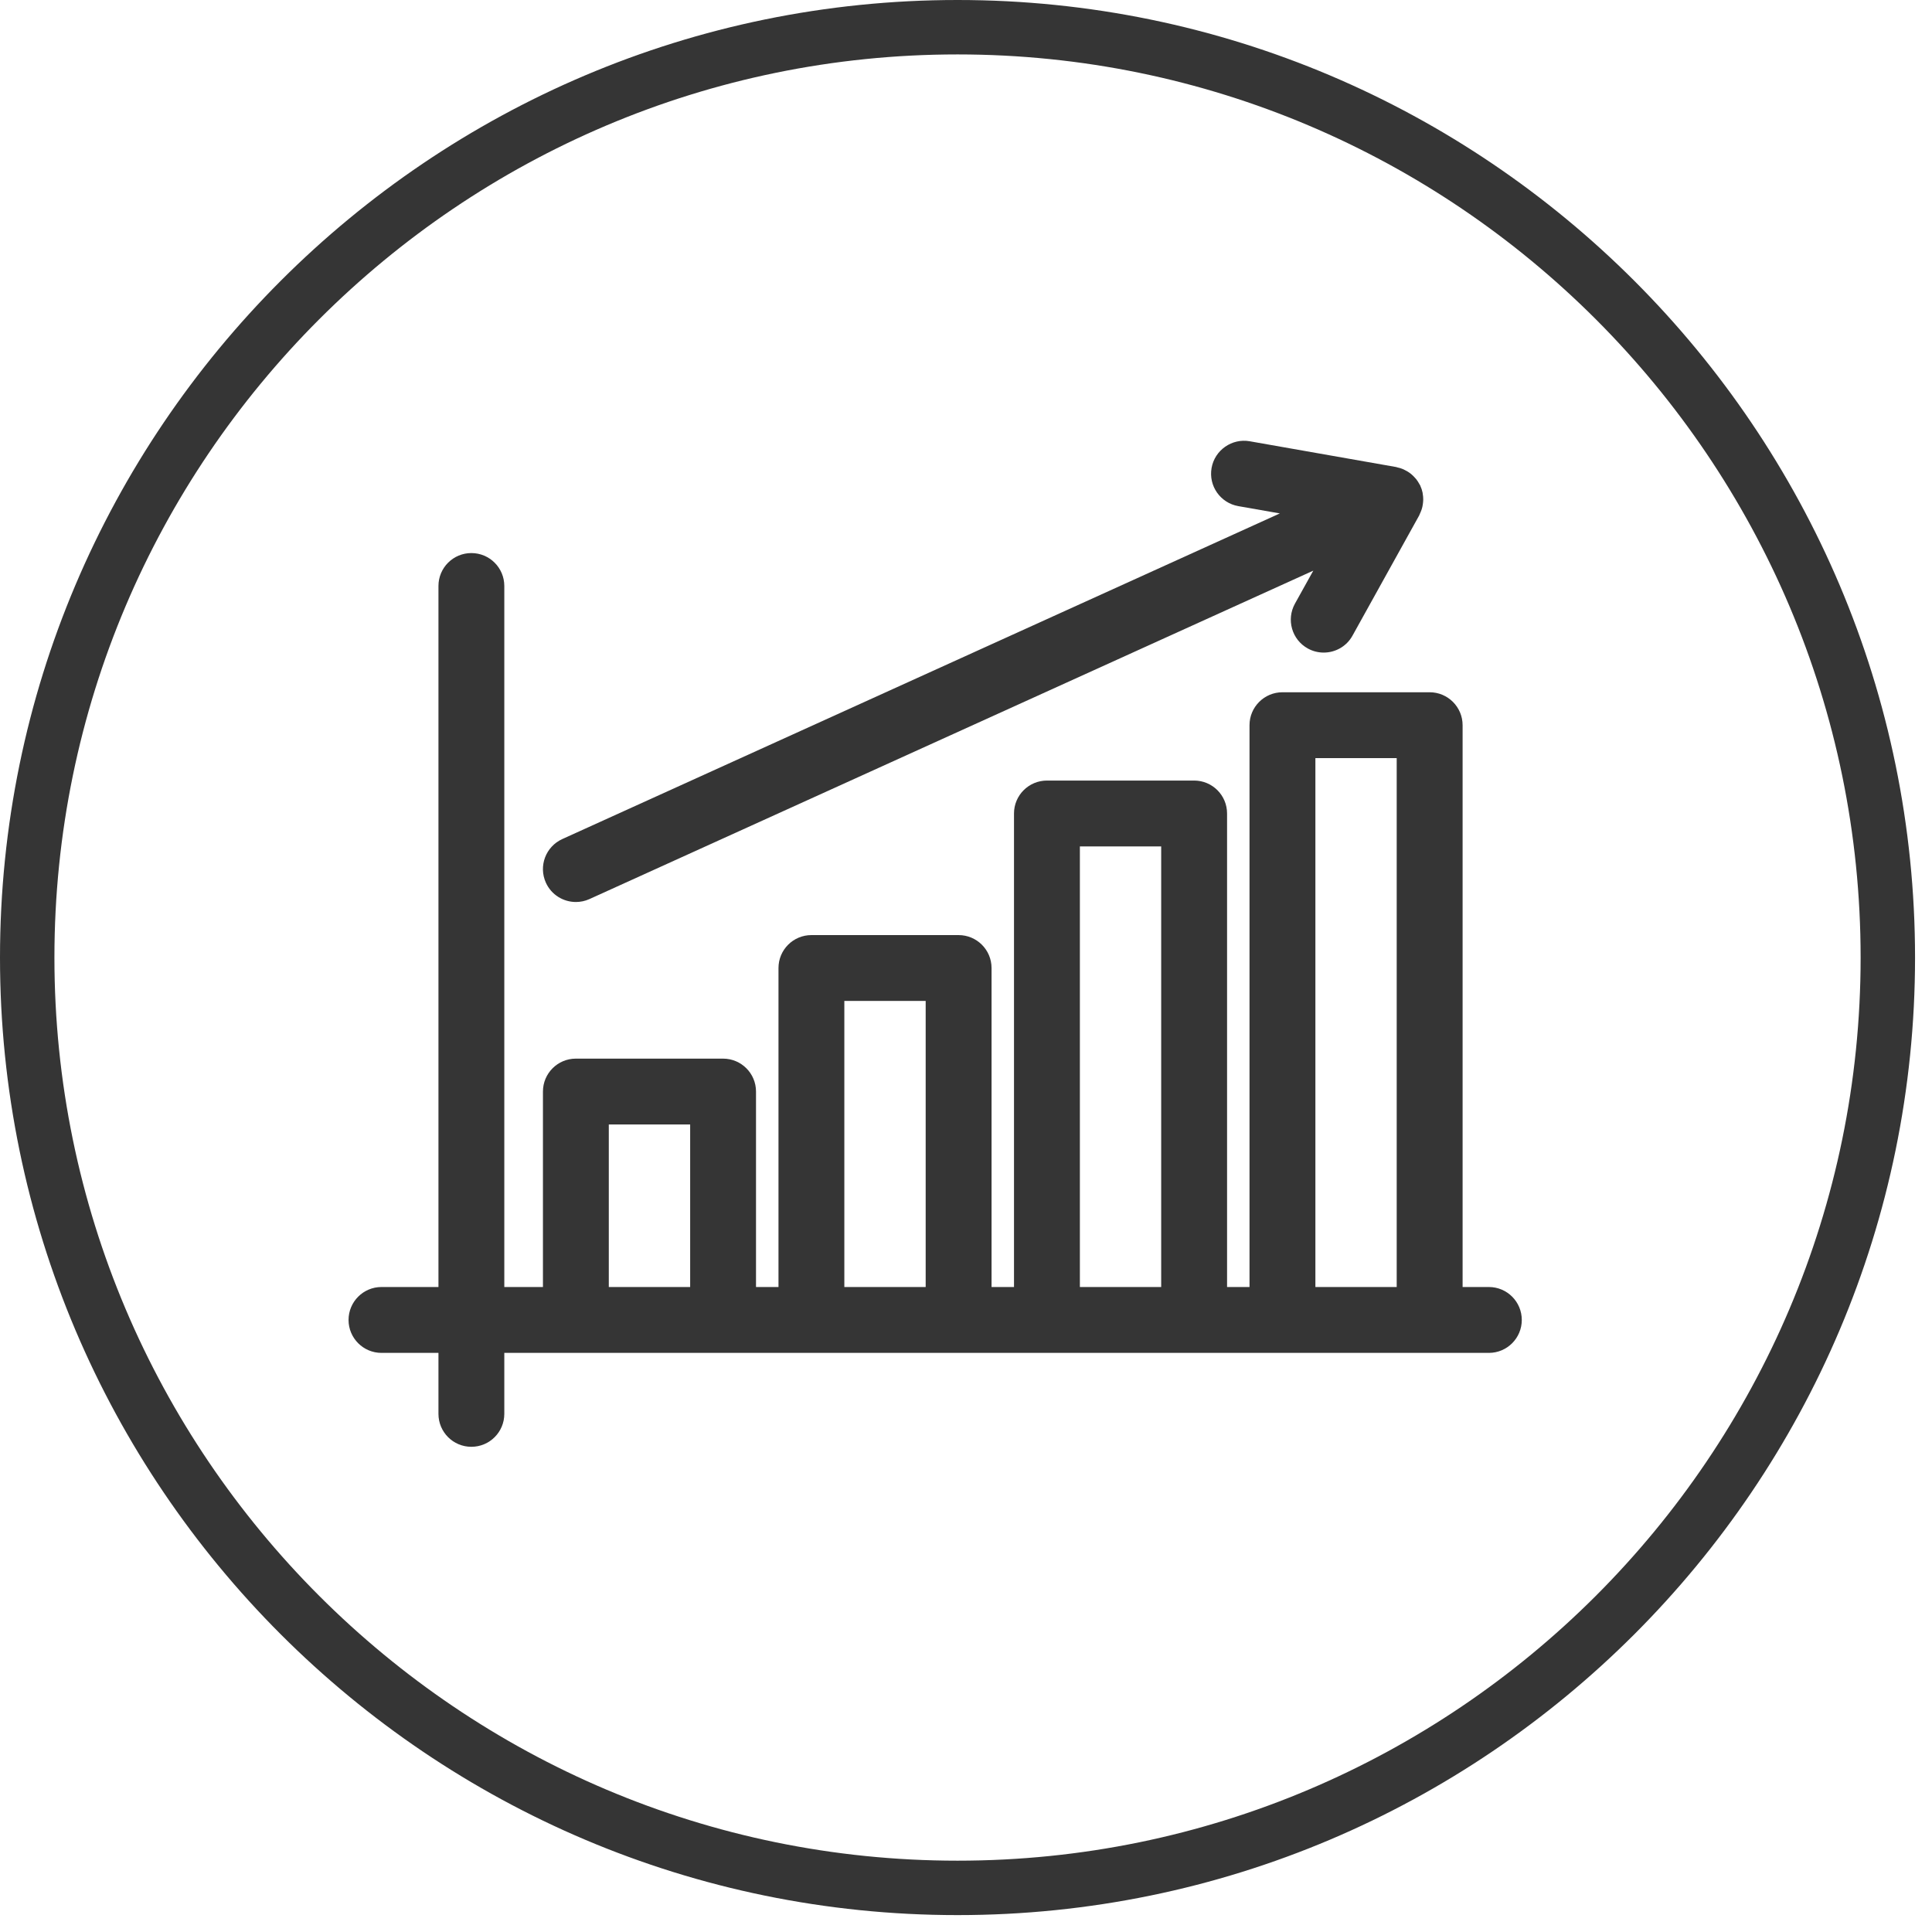
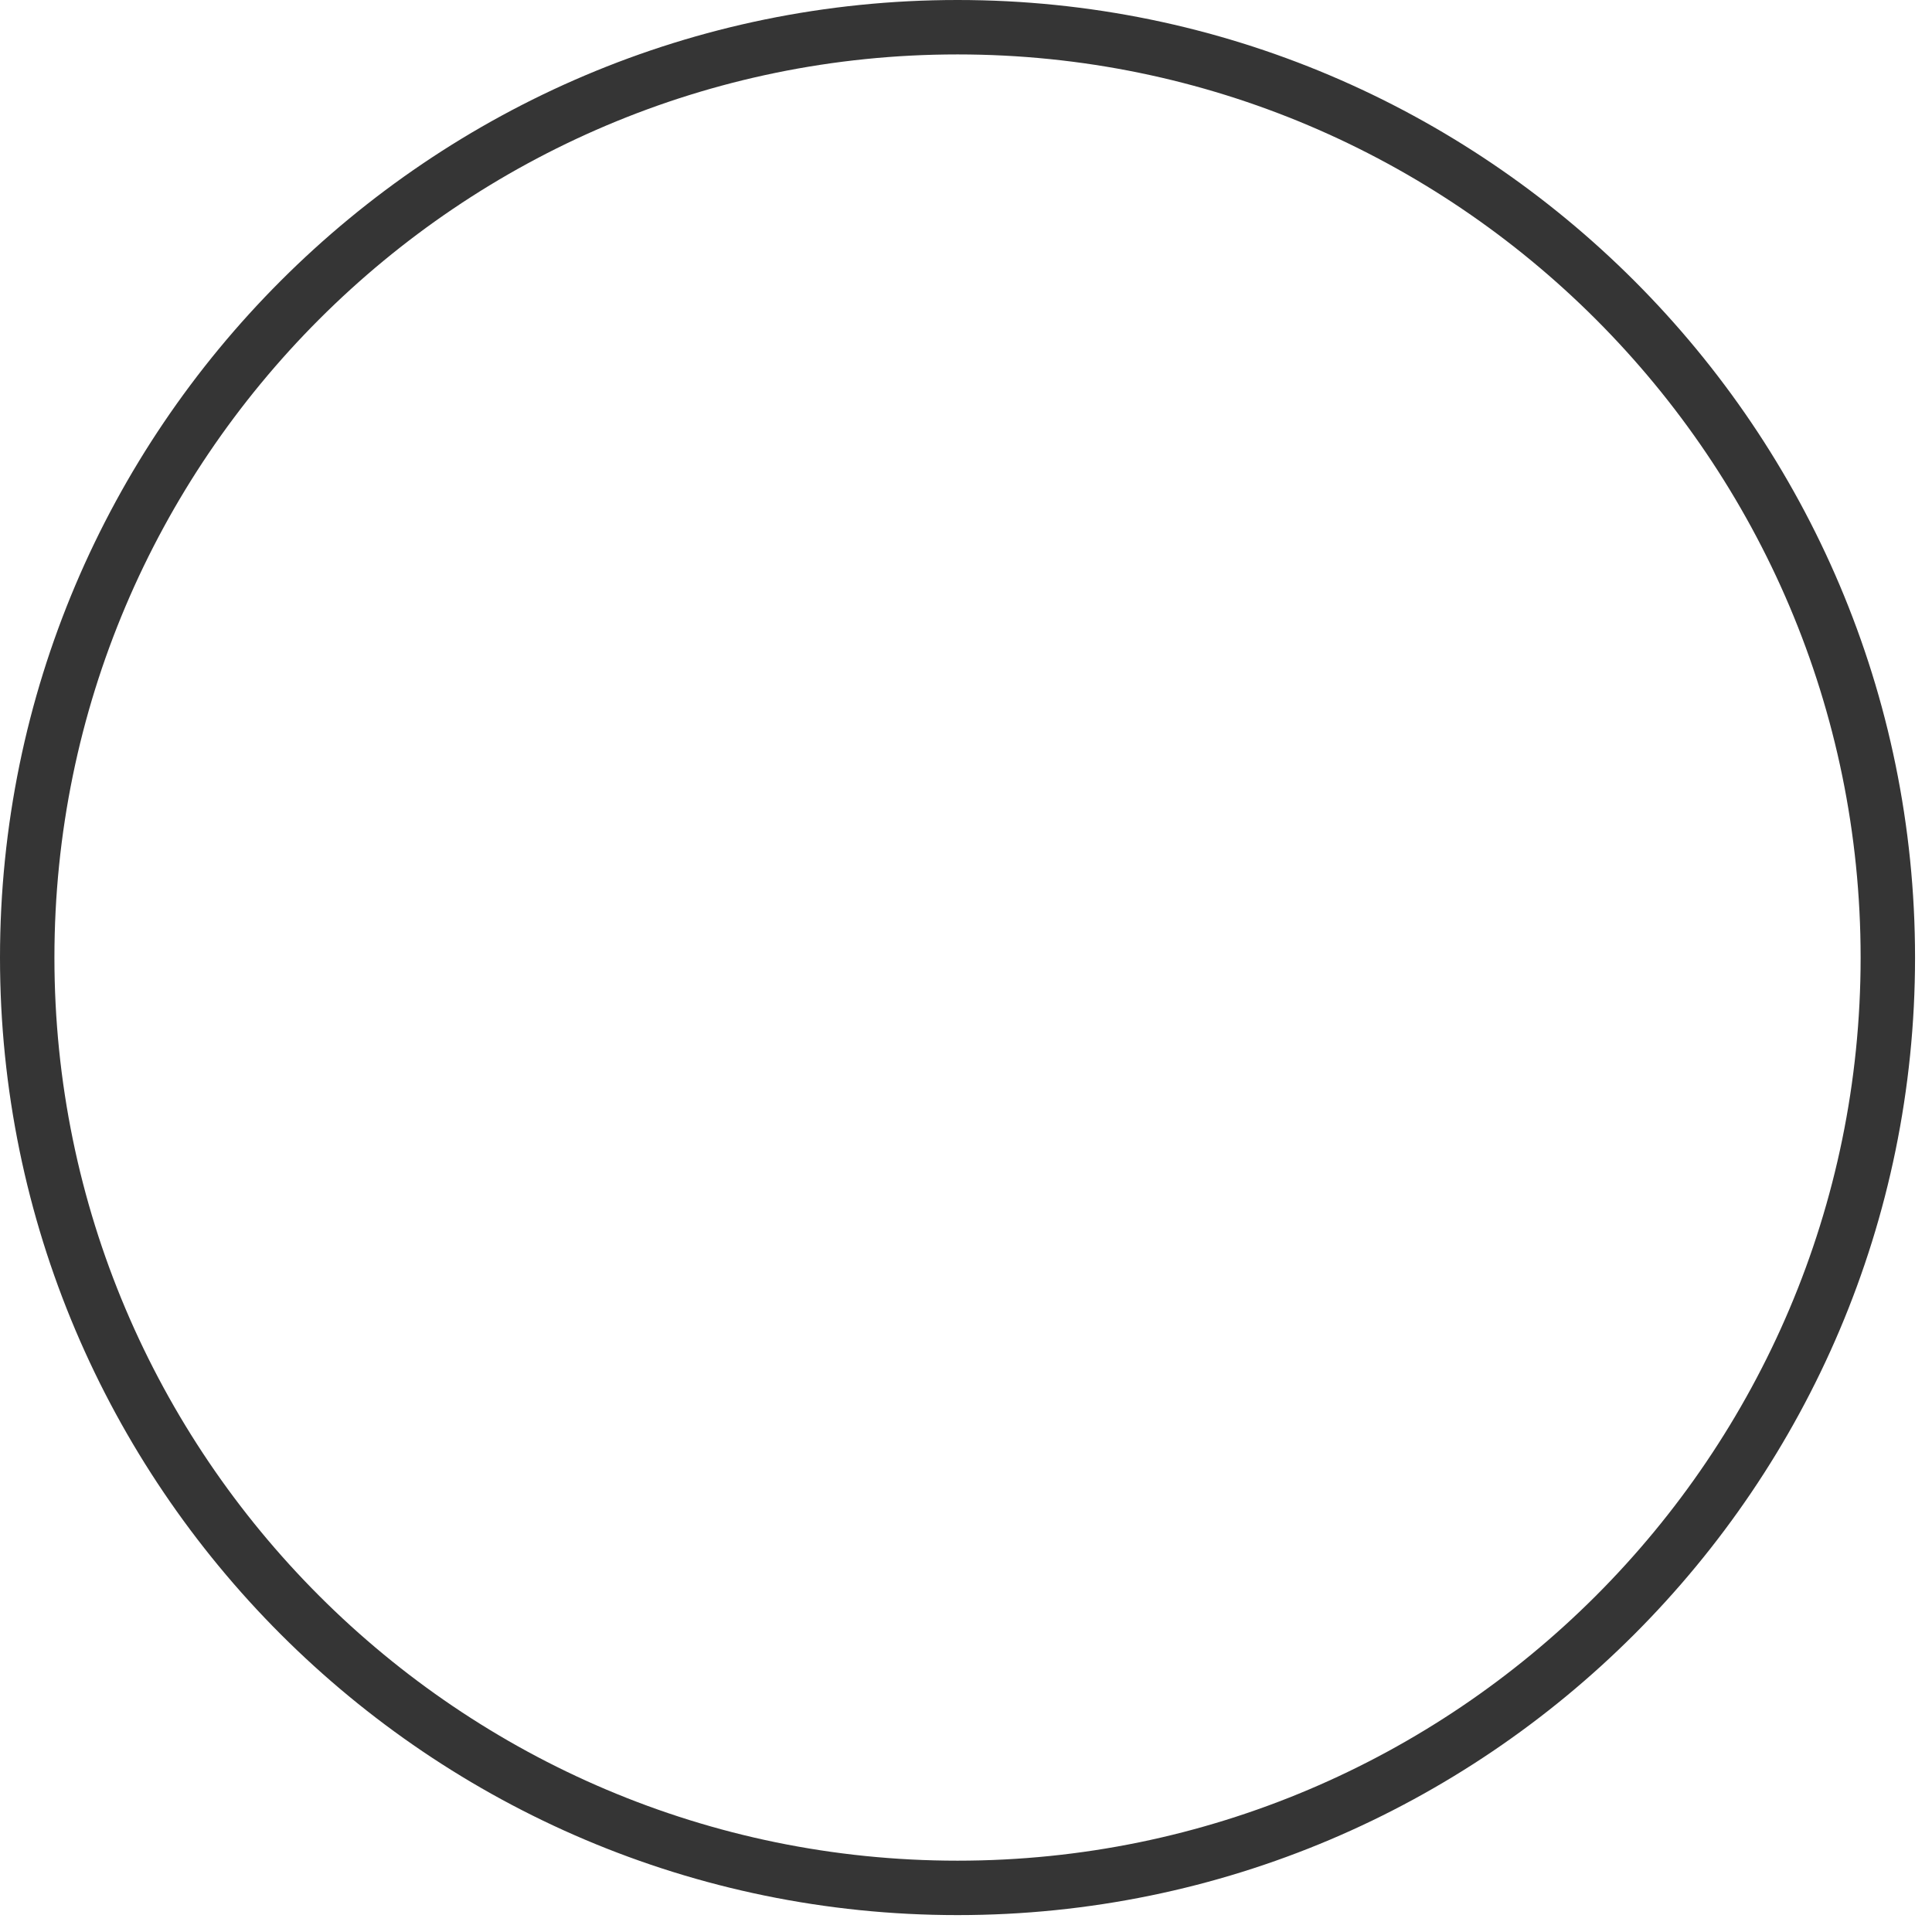
<svg xmlns="http://www.w3.org/2000/svg" width="71px" height="71px" viewBox="0 0 71 71" version="1.1">
  <title>Group 7</title>
  <desc>Created with Sketch.</desc>
  <defs />
  <g id="Solutions" stroke="none" stroke-width="1" fill="none" fill-rule="evenodd">
    <g id="case-study-rev-enhancement" transform="translate(-238, -1916)" fill="#353535">
      <g id="Group-7" transform="translate(238, 1916)">
-         <path d="M48.34,47.297 L51.328,47.297 L51.328,27.861 L48.34,27.861 L48.34,47.297 Z M39.685,47.297 L42.673,47.297 L42.673,31.106 L39.685,31.106 L39.685,47.297 Z M31.029,47.297 L34.018,47.297 L34.018,36.784 L31.029,36.784 L31.029,47.297 Z M22.373,47.297 L25.363,47.297 L25.363,41.324 L22.373,41.324 L22.373,47.297 Z M54.715,47.297 L53.75,47.297 L53.75,26.65 C53.75,25.982 53.206,25.44 52.539,25.44 L47.13,25.44 C46.462,25.44 45.919,25.982 45.919,26.65 L45.919,47.297 L45.094,47.297 L45.094,29.895 C45.094,29.226 44.552,28.685 43.884,28.685 L38.476,28.685 C37.807,28.685 37.264,29.226 37.264,29.895 L37.264,47.297 L36.439,47.297 L36.439,35.574 C36.439,34.906 35.896,34.364 35.228,34.364 L29.819,34.364 C29.15,34.364 28.609,34.906 28.609,35.574 L28.609,47.297 L27.783,47.297 L27.783,40.114 C27.783,39.446 27.241,38.904 26.573,38.904 L21.163,38.904 C20.494,38.904 19.953,39.446 19.953,40.114 L19.953,47.297 L18.533,47.297 L18.533,21.535 C18.533,20.866 17.991,20.325 17.322,20.325 C16.654,20.325 16.113,20.866 16.113,21.535 L16.113,47.297 L14.019,47.297 C13.351,47.297 12.809,47.839 12.809,48.508 C12.809,49.175 13.351,49.718 14.019,49.718 L16.113,49.718 L16.113,51.959 C16.113,52.628 16.654,53.169 17.322,53.169 C17.991,53.169 18.533,52.628 18.533,51.959 L18.533,49.718 L54.715,49.718 C55.384,49.718 55.925,49.175 55.925,48.508 C55.925,47.839 55.384,47.297 54.715,47.297 L54.715,47.297 Z" id="Fill-106" />
-         <path d="M21.164,33.148 C21.331,33.148 21.502,33.114 21.663,33.04 L48.263,20.971 L47.588,22.185 C47.265,22.77 47.475,23.507 48.059,23.83 C48.245,23.934 48.447,23.982 48.646,23.982 C49.071,23.982 49.485,23.758 49.704,23.359 L52.154,18.943 C52.164,18.926 52.167,18.907 52.176,18.89 C52.203,18.833 52.228,18.774 52.247,18.715 C52.256,18.686 52.264,18.658 52.271,18.628 C52.284,18.569 52.293,18.508 52.298,18.446 C52.299,18.419 52.303,18.393 52.303,18.366 C52.304,18.293 52.298,18.218 52.284,18.142 C52.282,18.129 52.282,18.116 52.279,18.103 C52.261,18.019 52.235,17.936 52.197,17.855 C52.196,17.851 52.195,17.848 52.193,17.843 C52.191,17.84 52.191,17.836 52.189,17.833 C52.182,17.819 52.169,17.808 52.163,17.792 C52.128,17.729 52.092,17.668 52.048,17.613 C52.03,17.591 52.01,17.571 51.991,17.549 C51.95,17.505 51.908,17.462 51.863,17.424 C51.837,17.404 51.813,17.385 51.786,17.366 C51.738,17.334 51.691,17.305 51.638,17.28 C51.61,17.265 51.582,17.25 51.553,17.238 C51.487,17.21 51.415,17.191 51.344,17.175 C51.331,17.172 51.32,17.164 51.307,17.163 L45.926,16.216 C45.275,16.101 44.641,16.539 44.525,17.198 C44.408,17.856 44.848,18.484 45.507,18.6 L47.034,18.868 L20.664,30.835 C20.055,31.113 19.784,31.828 20.061,32.439 C20.264,32.886 20.704,33.148 21.164,33.148" id="Fill-107" />
        <path d="M35.189,2 C16.888,2 2,16.89 2,35.191 C2,53.491 16.888,68.379 35.189,68.379 C53.488,68.379 68.377,53.491 68.377,35.191 C68.377,16.89 53.488,2 35.189,2 Z M35.189,70.379 C15.785,70.379 0,54.594 0,35.191 C0,15.786 15.785,0 35.189,0 C54.592,0 70.377,15.786 70.377,35.191 C70.377,54.594 54.592,70.379 35.189,70.379 L35.189,70.379 Z" id="Fill-108" />
      </g>
    </g>
  </g>
</svg>